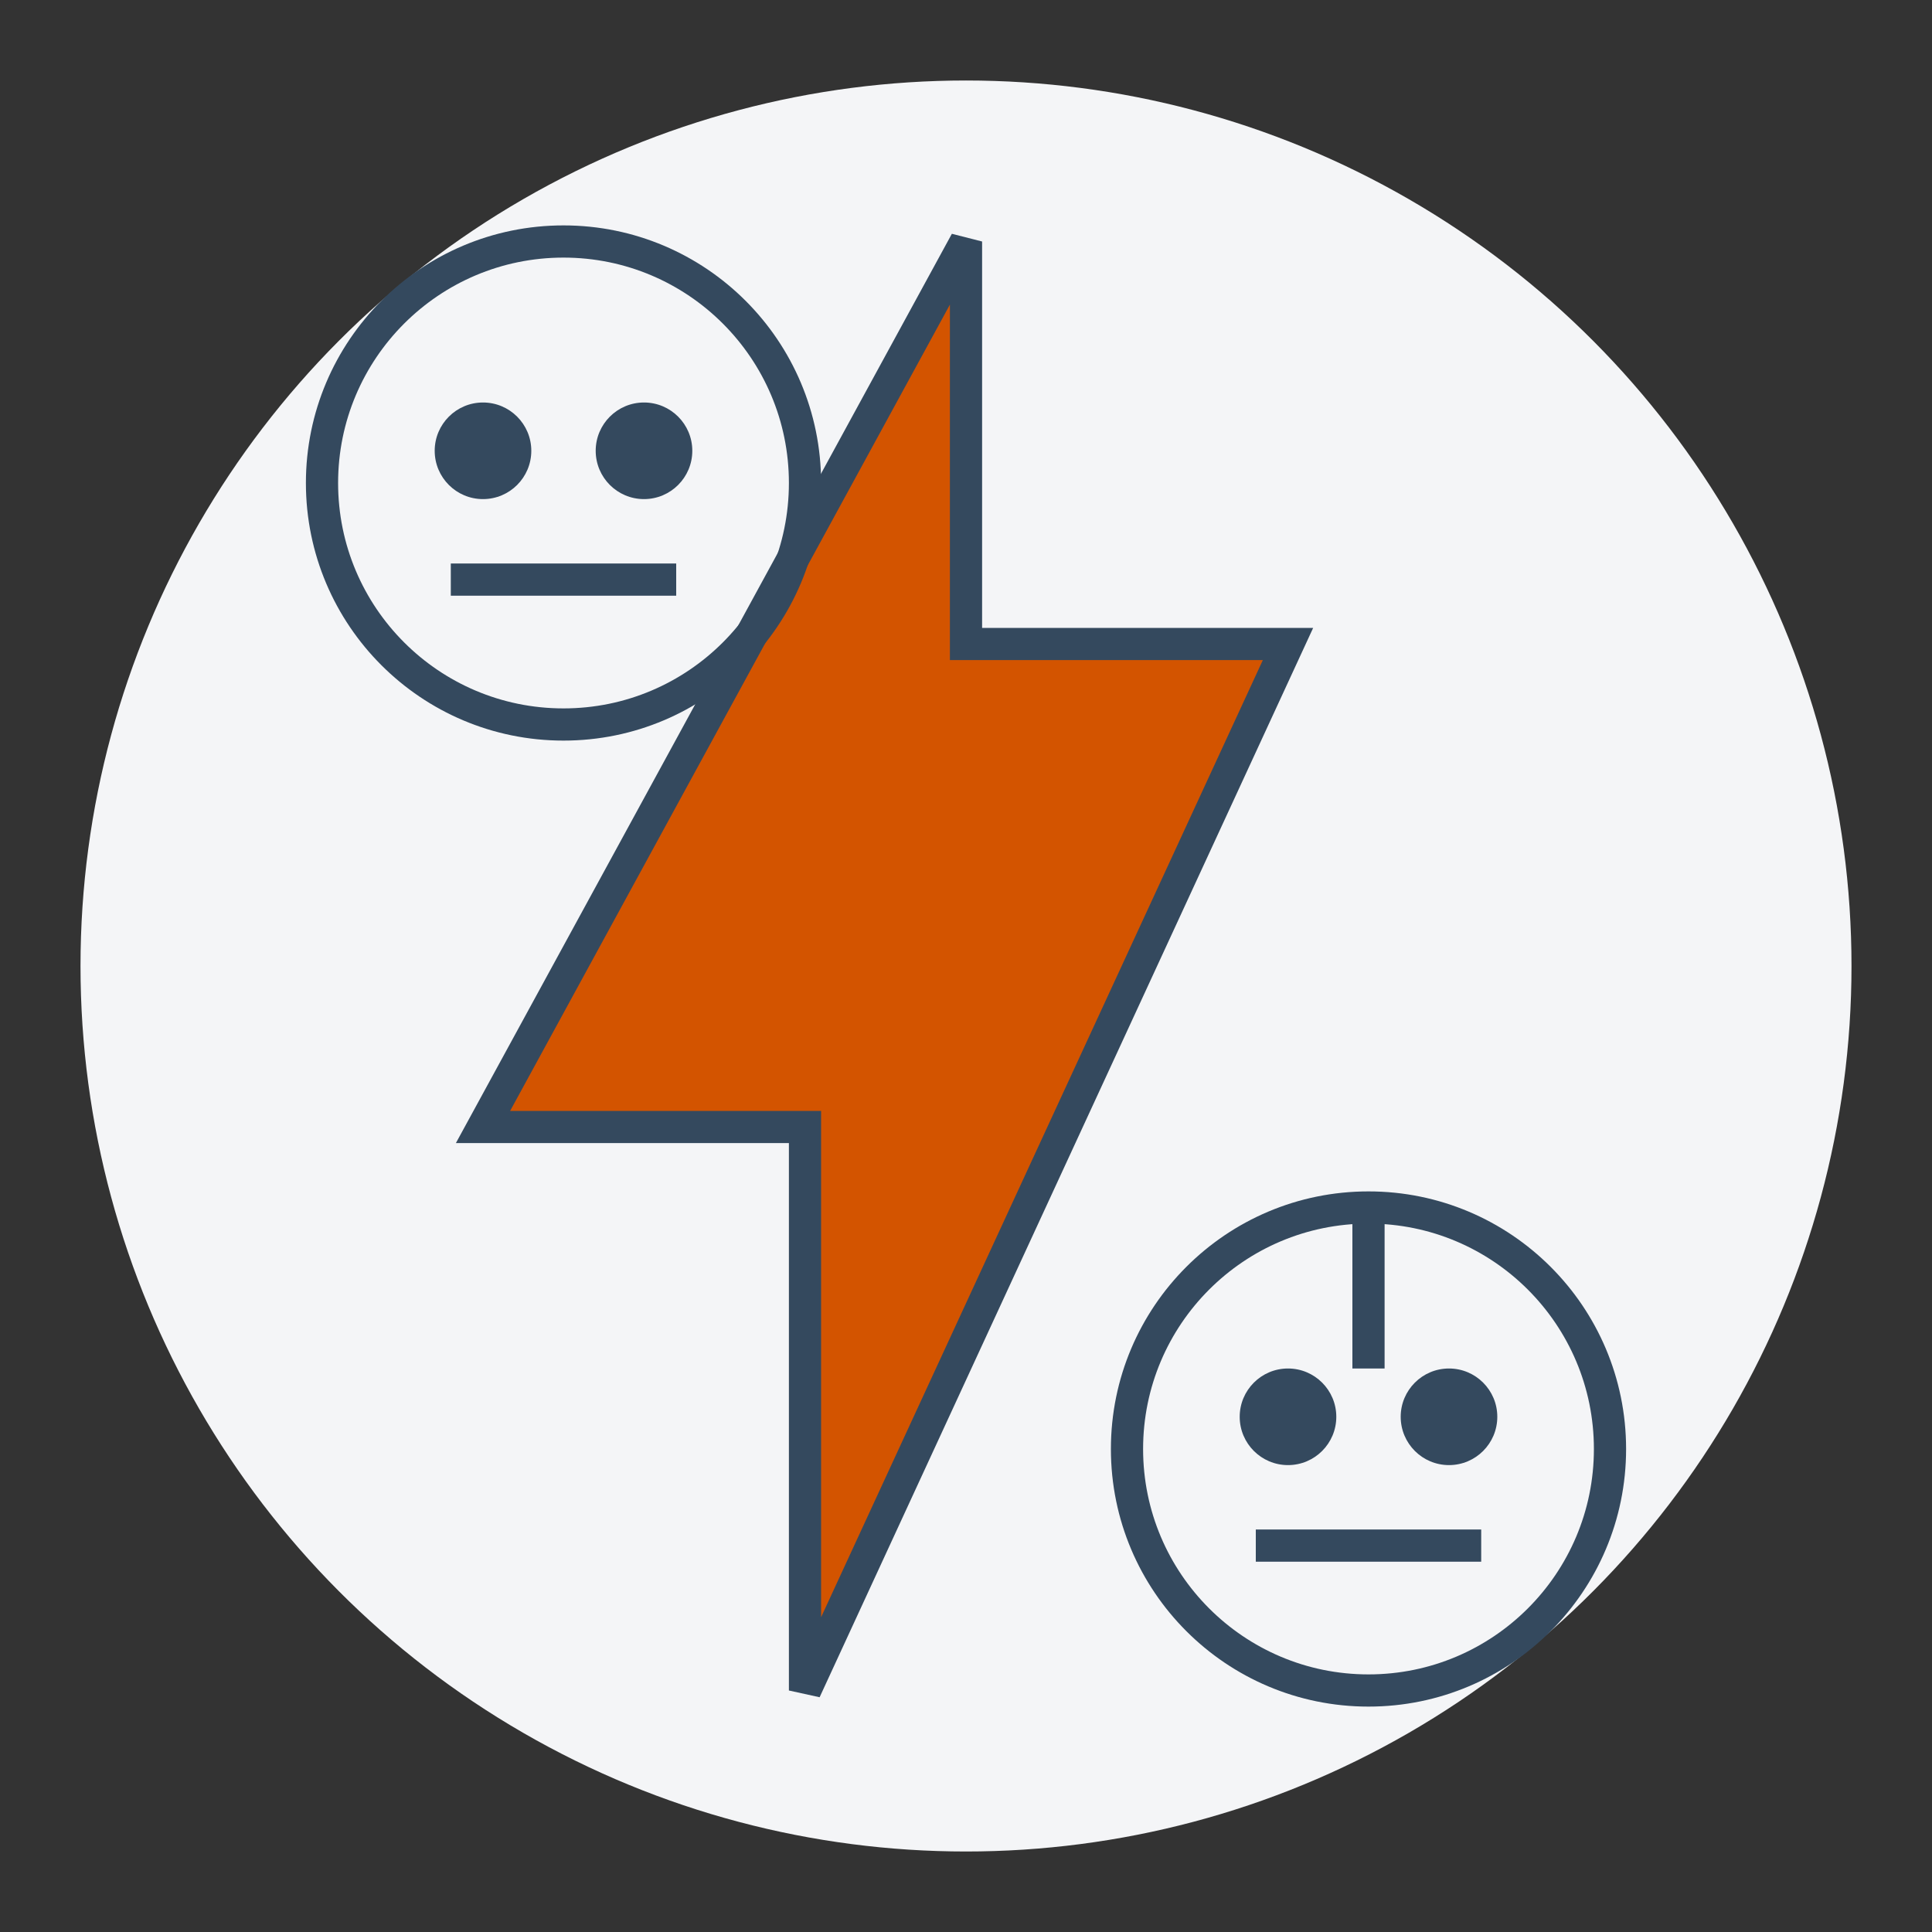
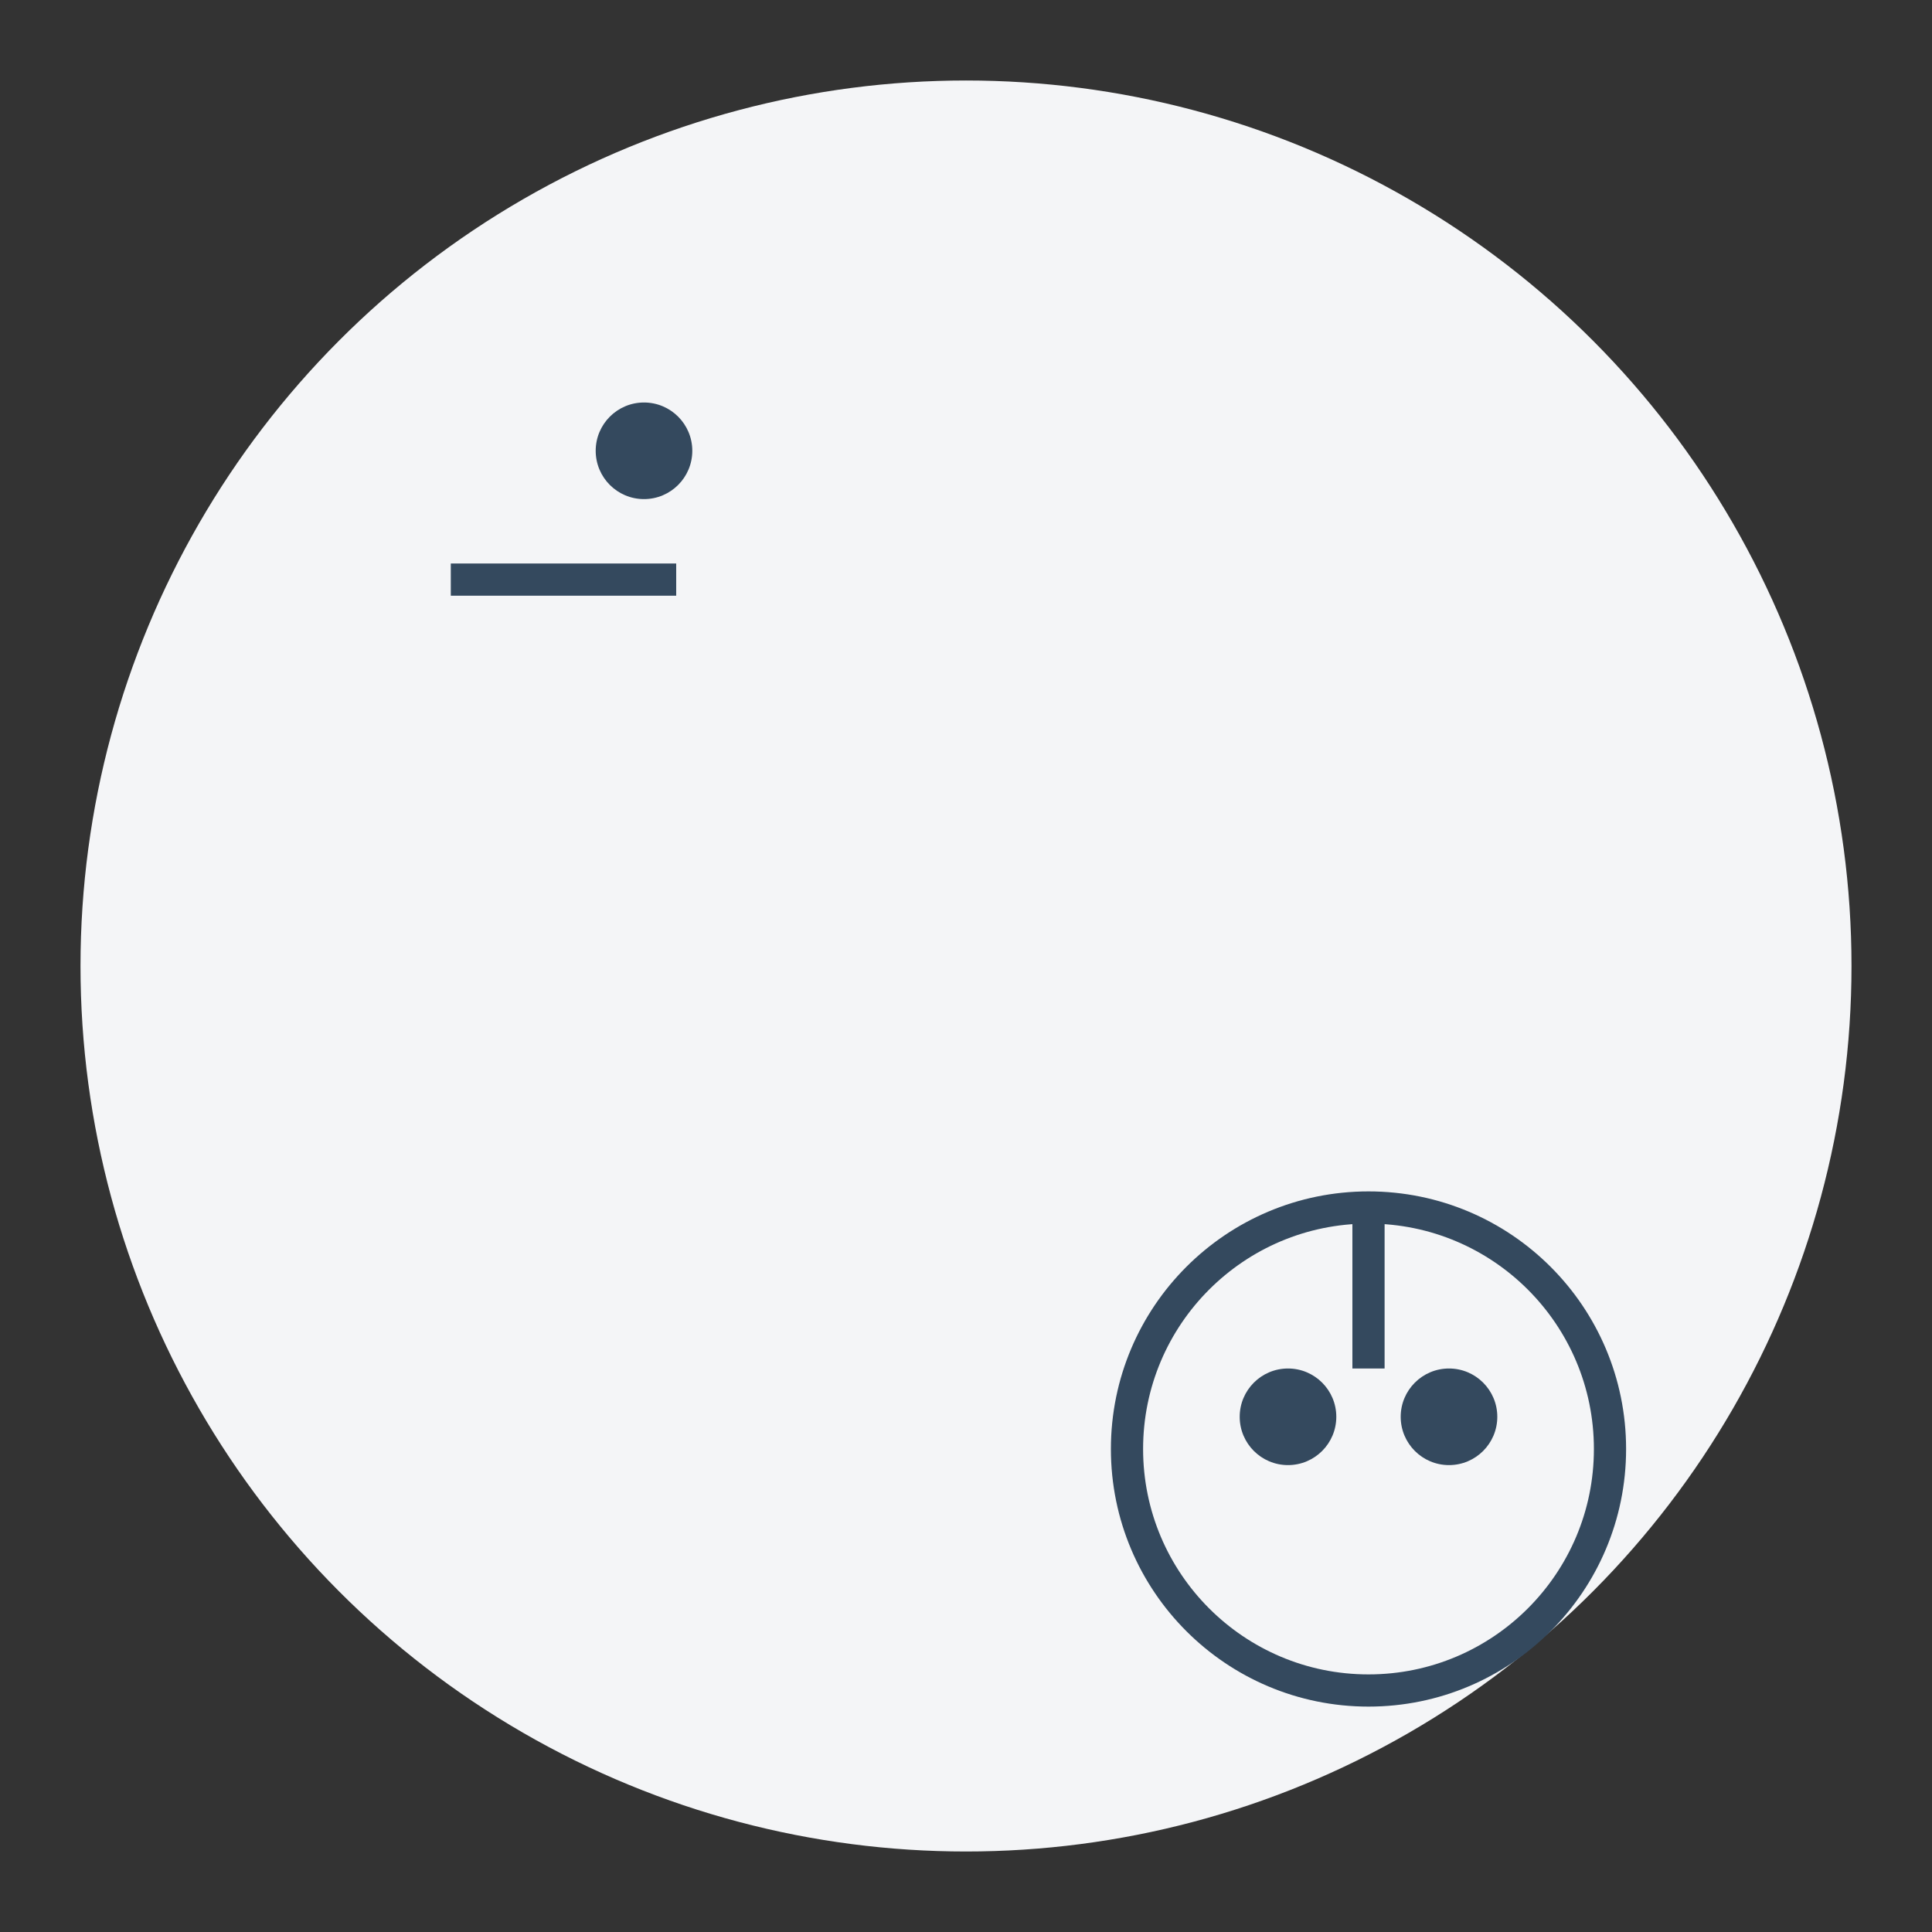
<svg xmlns="http://www.w3.org/2000/svg" width="120" height="120" viewBox="0 0 120 120" fill="none">
  <rect x="0" y="0" width="120" height="120" fill="#333333" stroke="none" />
  <circle cx="60" cy="60" r="55" fill="#f4f5f7" />
-   <path d="M60 15 L60 40 L80 40 L50 105 L50 70 L30 70 L60 15 Z" fill="#d35400" stroke="#34495e" stroke-width="2" />
-   <circle cx="35" cy="30" r="15" fill="none" stroke="#34495e" stroke-width="2" />
-   <circle cx="30" cy="28" r="3" fill="#34495e" />
  <circle cx="40" cy="28" r="3" fill="#34495e" />
  <path d="M28 36 L42 36" stroke="#34495e" stroke-width="2" />
  <circle cx="85" cy="90" r="15" fill="none" stroke="#34495e" stroke-width="2" />
  <circle cx="80" cy="88" r="3" fill="#34495e" />
  <circle cx="90" cy="88" r="3" fill="#34495e" />
-   <path d="M78 96 L92 96" stroke="#34495e" stroke-width="2" />
  <path d="M85 75 L85 85" stroke="#34495e" stroke-width="2" />
</svg>